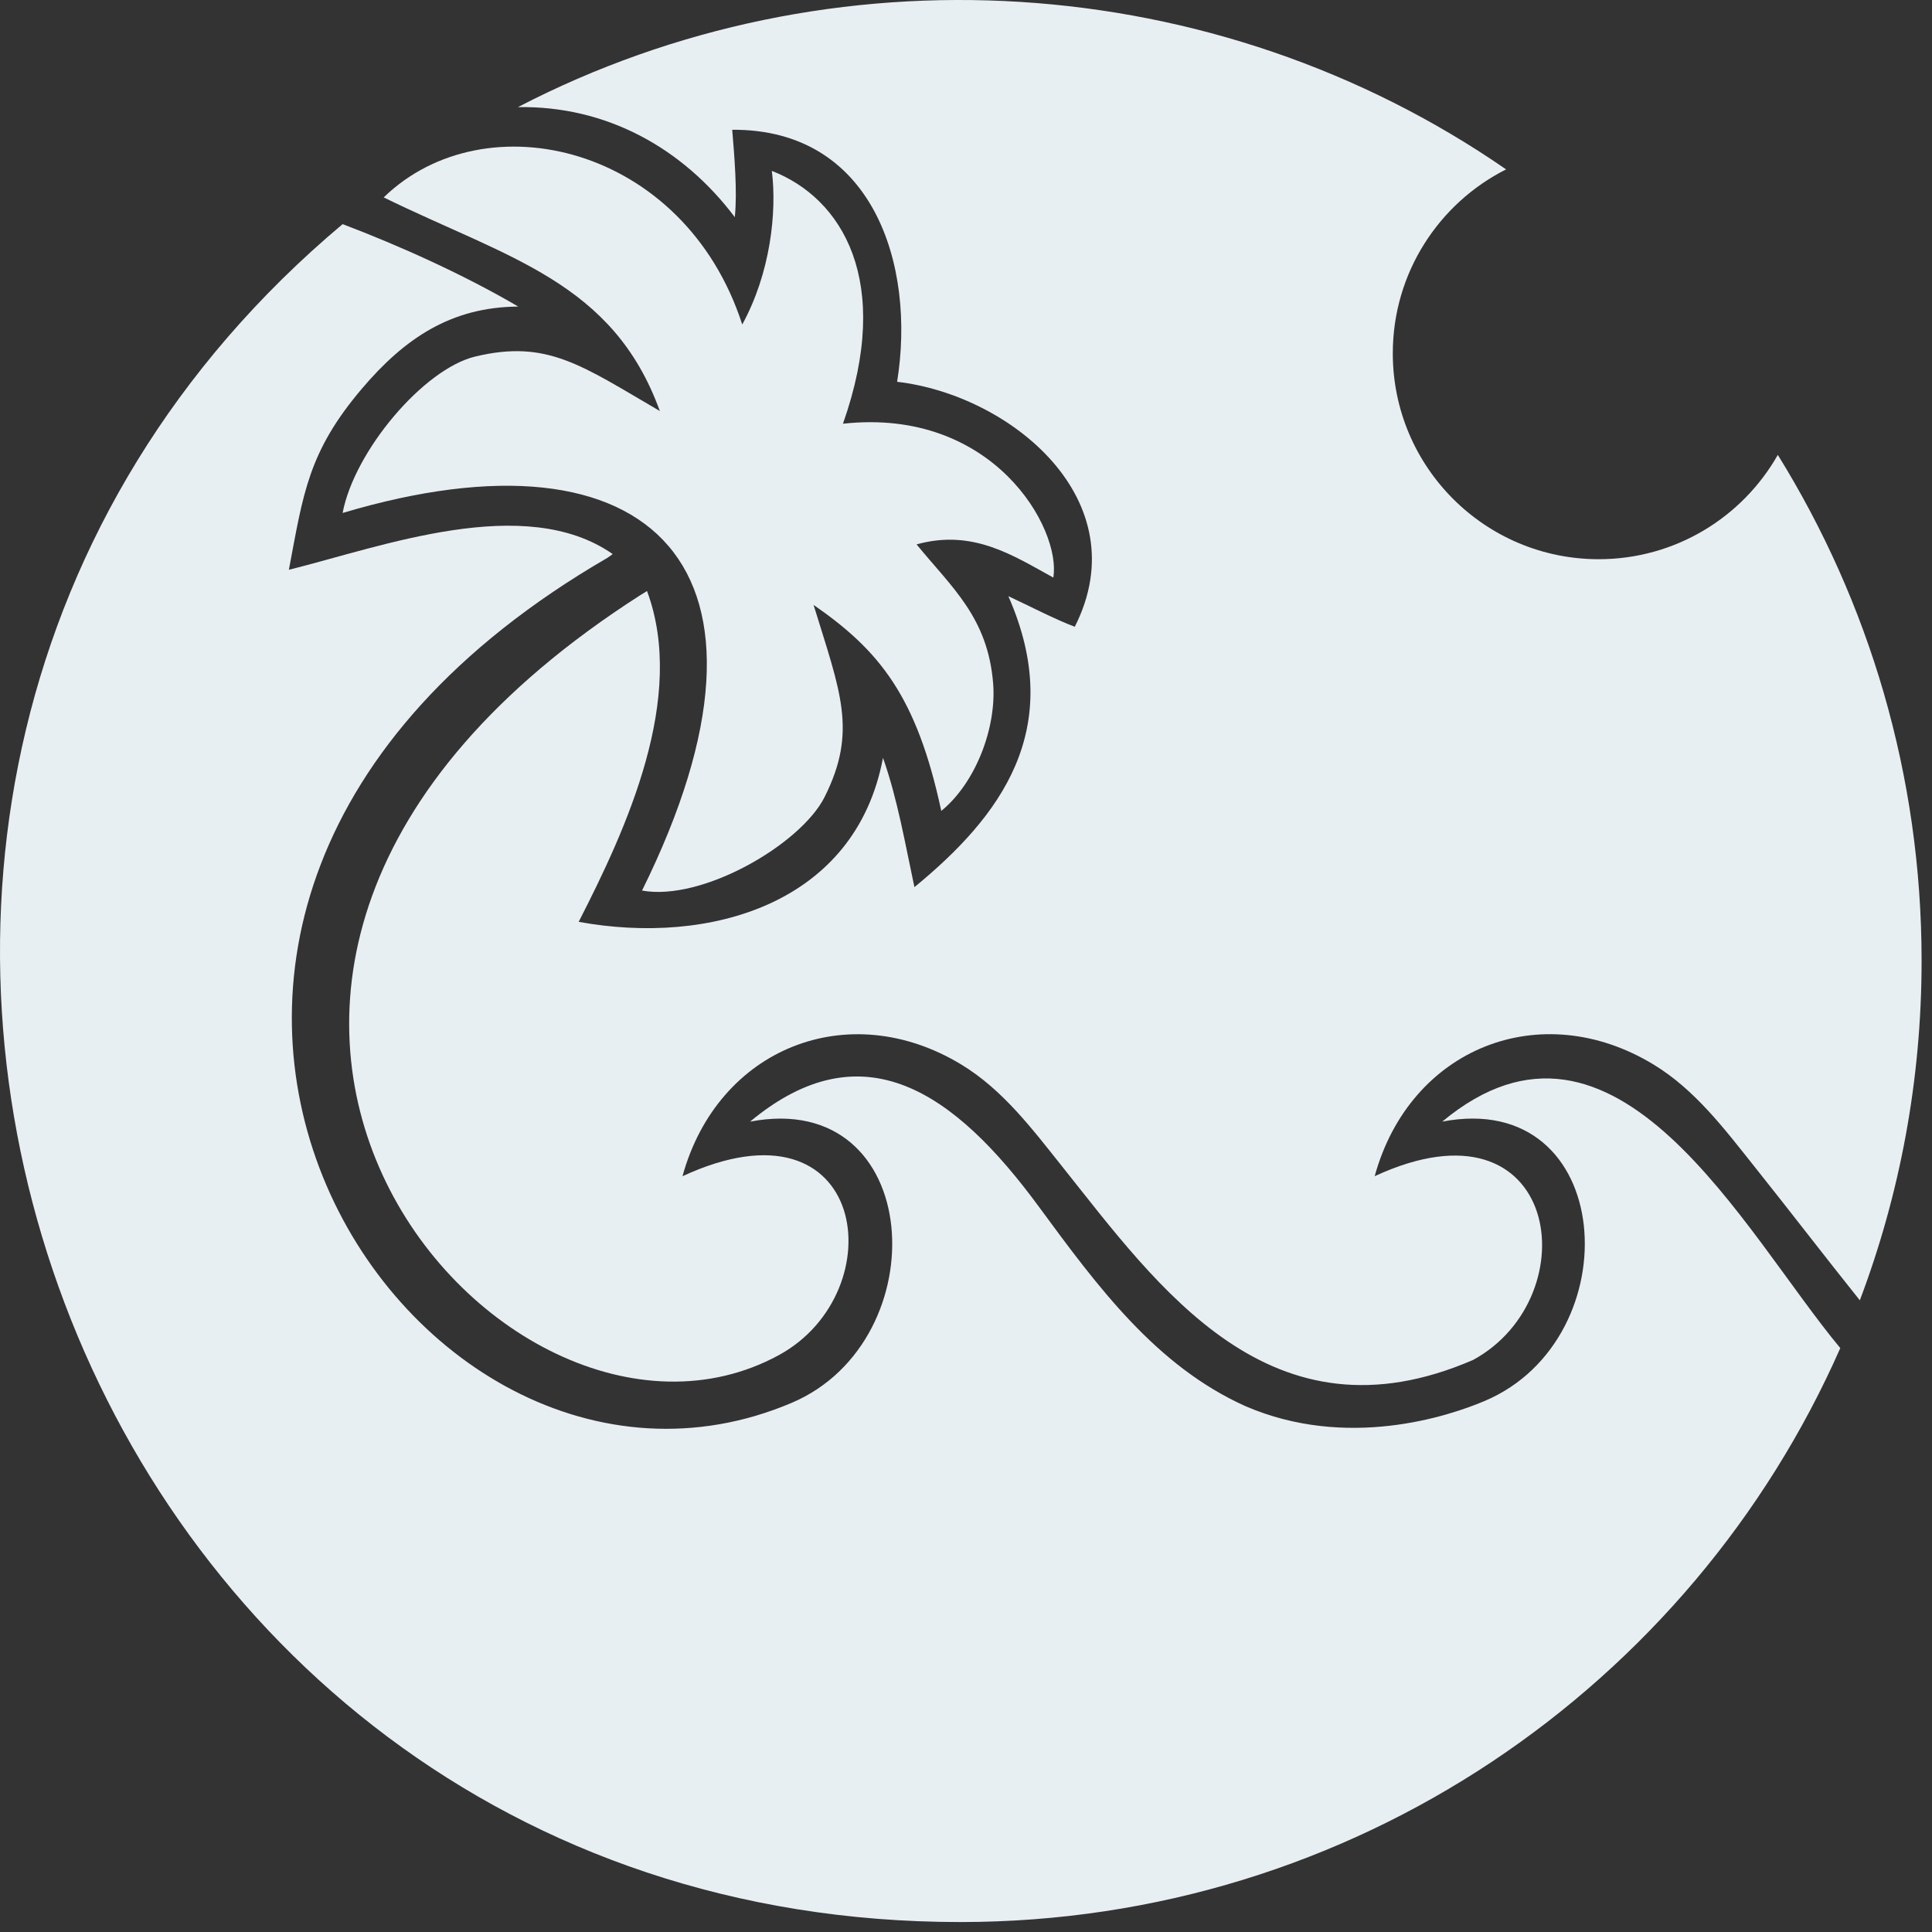
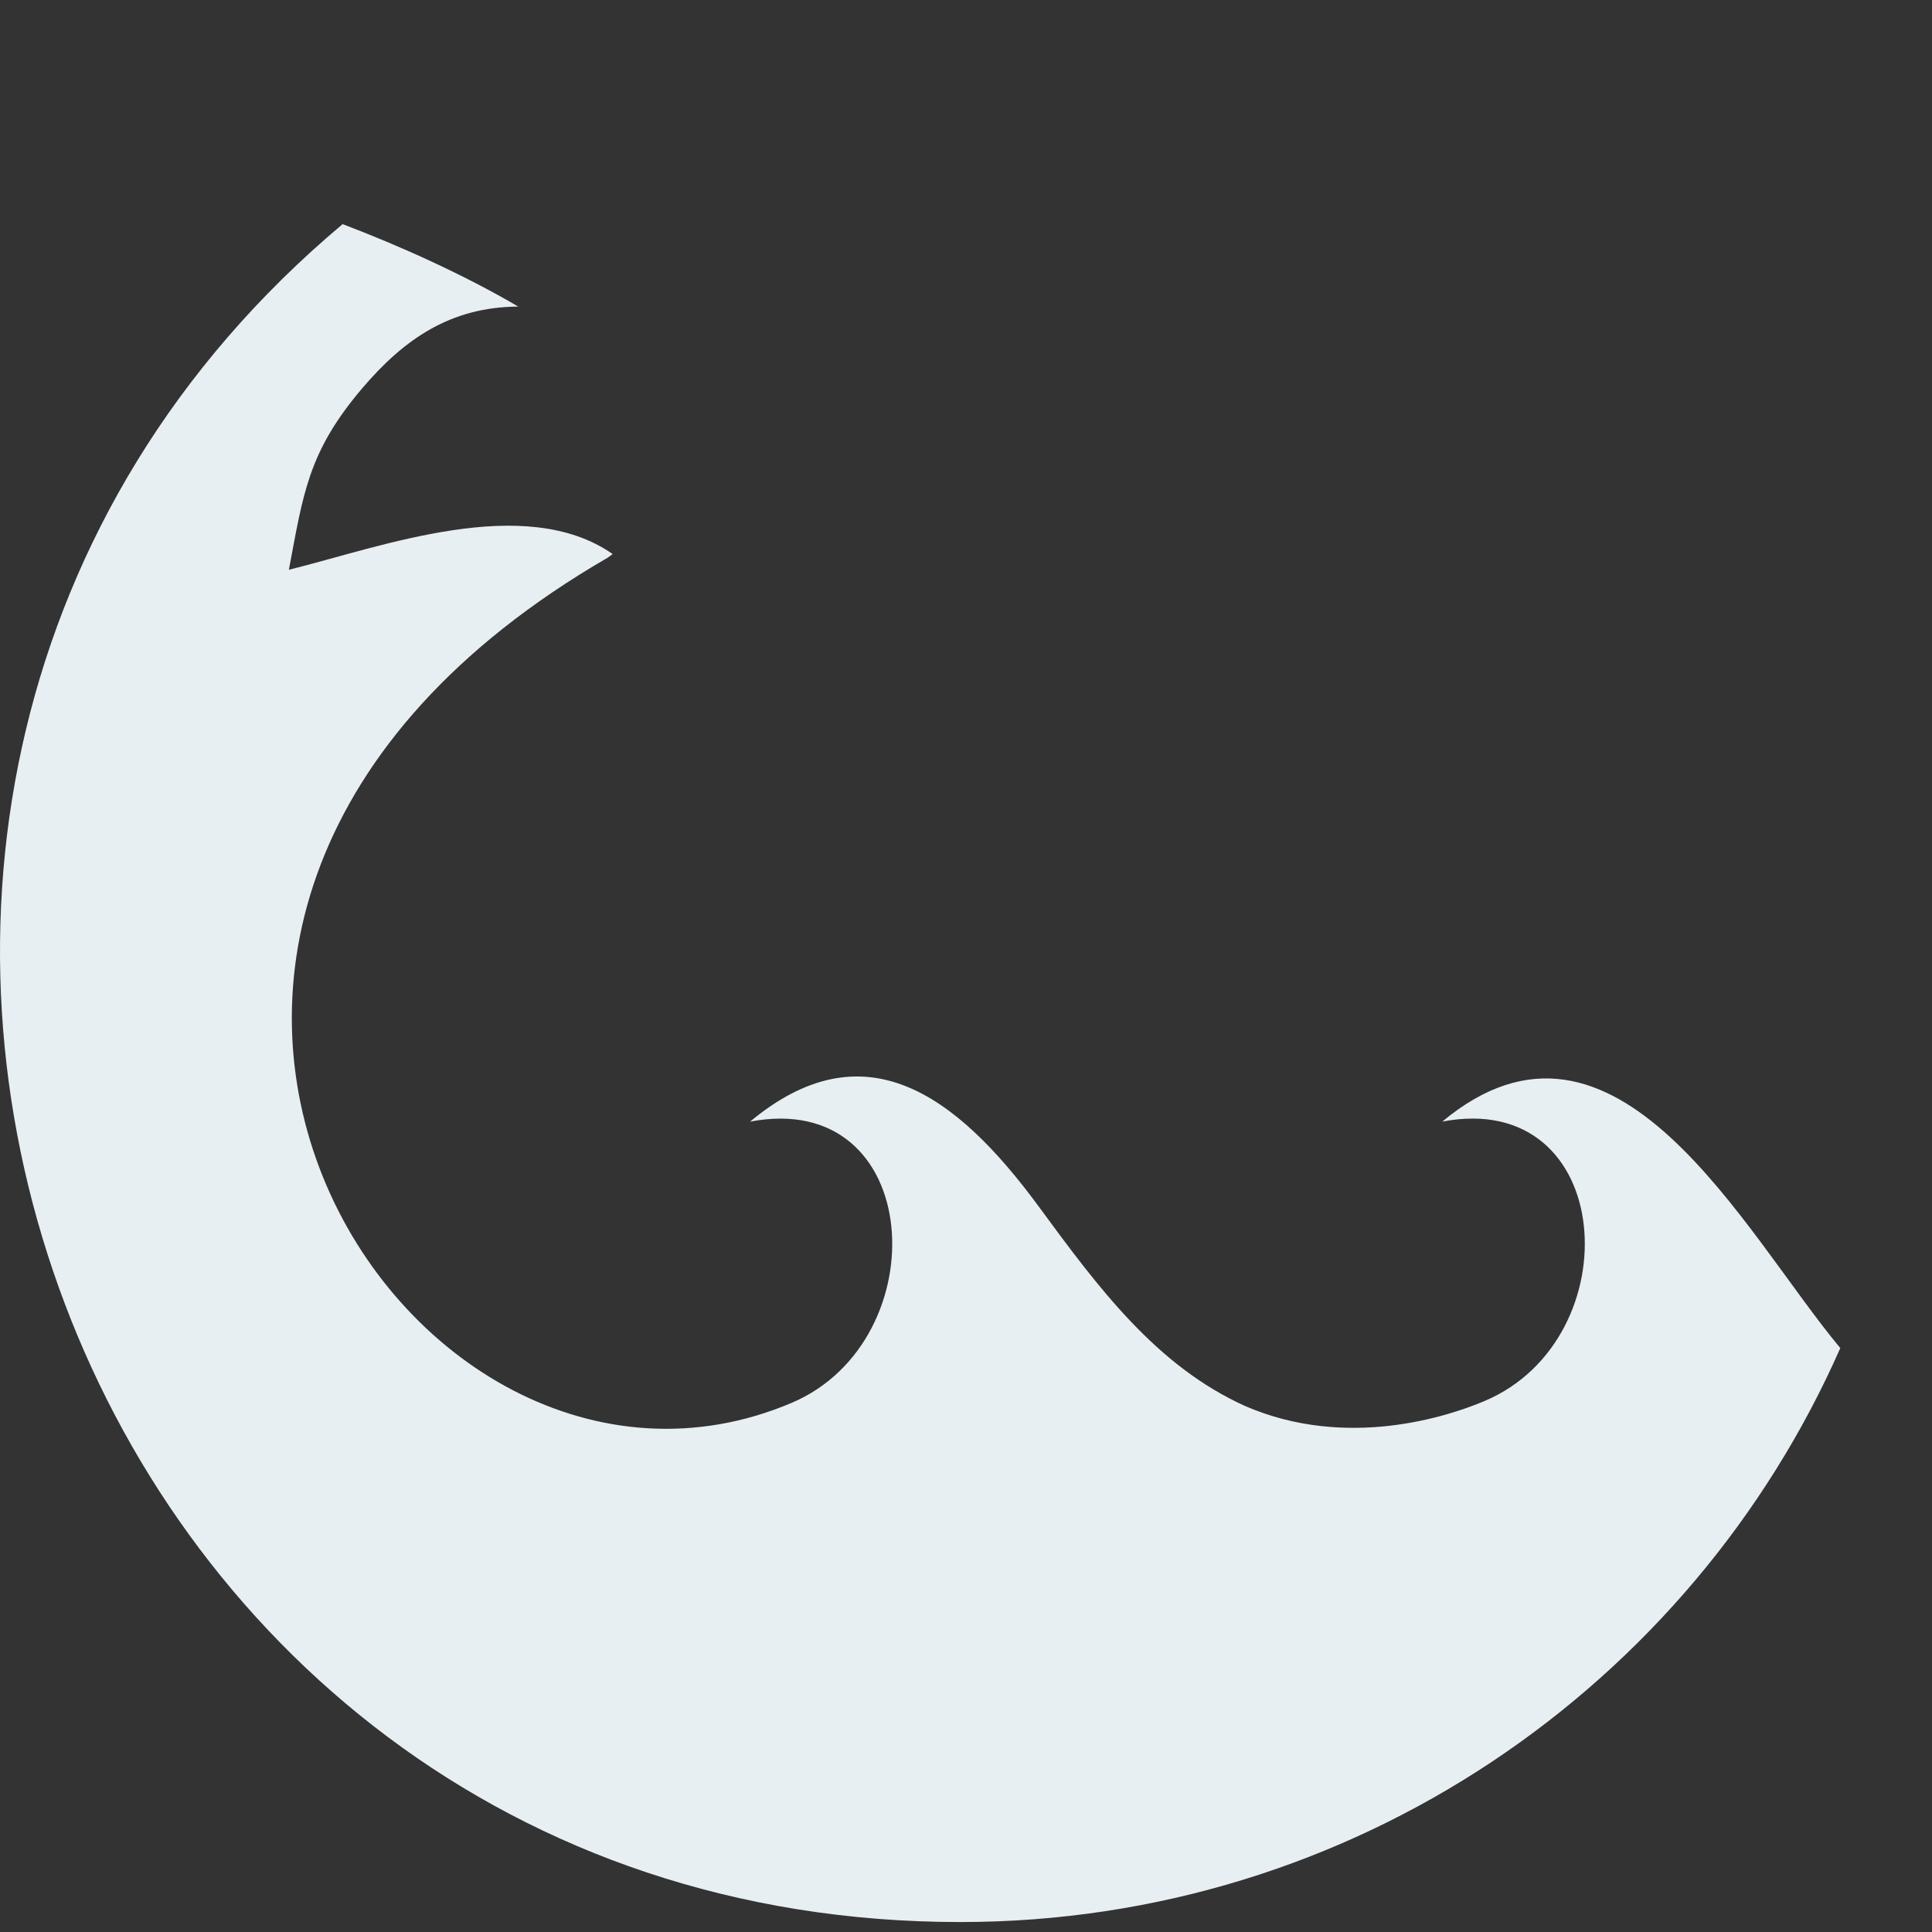
<svg xmlns="http://www.w3.org/2000/svg" version="1.1" width="98" height="98">
  <rect width="100%" height="100%" fill="#333333" stroke="none" />
  <svg width="98" height="98" viewBox="0 0 98 98" fill="none">
    <path fill-rule="evenodd" clip-rule="evenodd" d="M93.348 68.381C85.791 85.526 68.649 97.495 48.709 97.495C2.934 97.495 -17.045 40.263 17.379 11.369C20.234 12.451 23.526 13.929 26.287 15.551C22.895 15.572 20.53 17.152 18.353 19.72C15.621 22.941 15.383 25.052 14.653 28.902C19.376 27.728 26.611 24.991 31.079 28.105C30.992 28.167 30.911 28.231 30.801 28.302C-0.601 46.525 20.607 79.46 40.157 71.159C47.599 68 46.9 55.2 38.047 56.895C43.771 52.132 48.426 55.396 52.694 61.207C55.705 65.306 58.659 69.298 63.177 71.328C68.32 73.549 73.468 71.846 75.316 71.061C82.778 67.894 81.966 55.207 73.158 56.893C81.972 49.558 88.457 62.518 93.348 68.381Z" fill="#E8EFF3" />
-     <path fill-rule="evenodd" clip-rule="evenodd" d="M76.396 8.592C72.987 10.311 70.649 13.843 70.649 17.922C70.649 23.69 75.325 28.366 81.093 28.366C84.987 28.366 88.383 26.234 90.179 23.074C94.801 30.528 97.472 39.318 97.472 48.733C97.472 54.798 96.363 60.602 94.339 65.958C92.537 63.705 90.781 61.413 88.981 59.157C87.487 57.285 85.986 55.279 83.876 53.998C78.15 50.521 71.519 53.158 69.73 59.662C79.141 55.304 80.614 65.772 74.725 68.981C64.45 73.432 58.764 65.294 53.87 59.159C52.376 57.287 50.875 55.281 48.765 54C43.039 50.524 36.408 53.159 34.619 59.664C44.029 55.306 45.394 65.531 39.505 68.739C25.404 76.42 2.331 49.493 32.485 30.186C32.58 30.134 32.73 30.032 32.82 29.98C34.828 35.387 31.79 42.005 29.353 46.76C36.014 47.978 43.4 45.844 44.789 38.443C45.525 40.514 45.922 42.843 46.384 45C50.729 41.433 54.118 36.998 51.149 30.241C52.084 30.673 53.553 31.436 54.518 31.792C57.761 25.385 51.292 20.041 45.506 19.366C46.461 13.432 44.283 6.538 37.141 6.582C37.249 7.887 37.407 9.732 37.272 11.014C34.613 7.487 30.735 5.357 26.271 5.434C42.162 -2.818 61.652 -1.598 76.396 8.592Z" fill="#E8EFF3" />
-     <path fill-rule="evenodd" clip-rule="evenodd" d="M39.152 8.669C39.414 10.771 39.075 13.861 37.65 16.461C34.711 7.36 24.61 5.014 19.464 10.013C25.75 13.095 31.091 14.282 33.47 20.849C29.504 18.54 27.757 17.206 24.105 18.086C21.493 18.715 17.977 22.866 17.379 26.02C33.109 21.33 40.671 28.803 32.567 45.173C35.618 45.731 40.617 42.832 41.825 40.432C43.514 37.076 42.614 35.071 41.268 30.683C44.623 33.006 46.501 35.328 47.746 41.133C49.481 39.721 50.554 36.927 50.377 34.673C50.112 31.321 48.28 29.802 46.493 27.614C49.35 26.819 51.393 28.182 53.428 29.297C53.844 26.834 50.395 20.656 42.759 21.493C45.313 14.248 42.709 10.048 39.152 8.669L39.152 8.669Z" fill="#E8EFF3" />
  </svg>
  <style>@media (prefers-color-scheme: light) { :root { filter: none; } }
@media (prefers-color-scheme: dark) { :root { filter: none; } }
</style>
</svg>